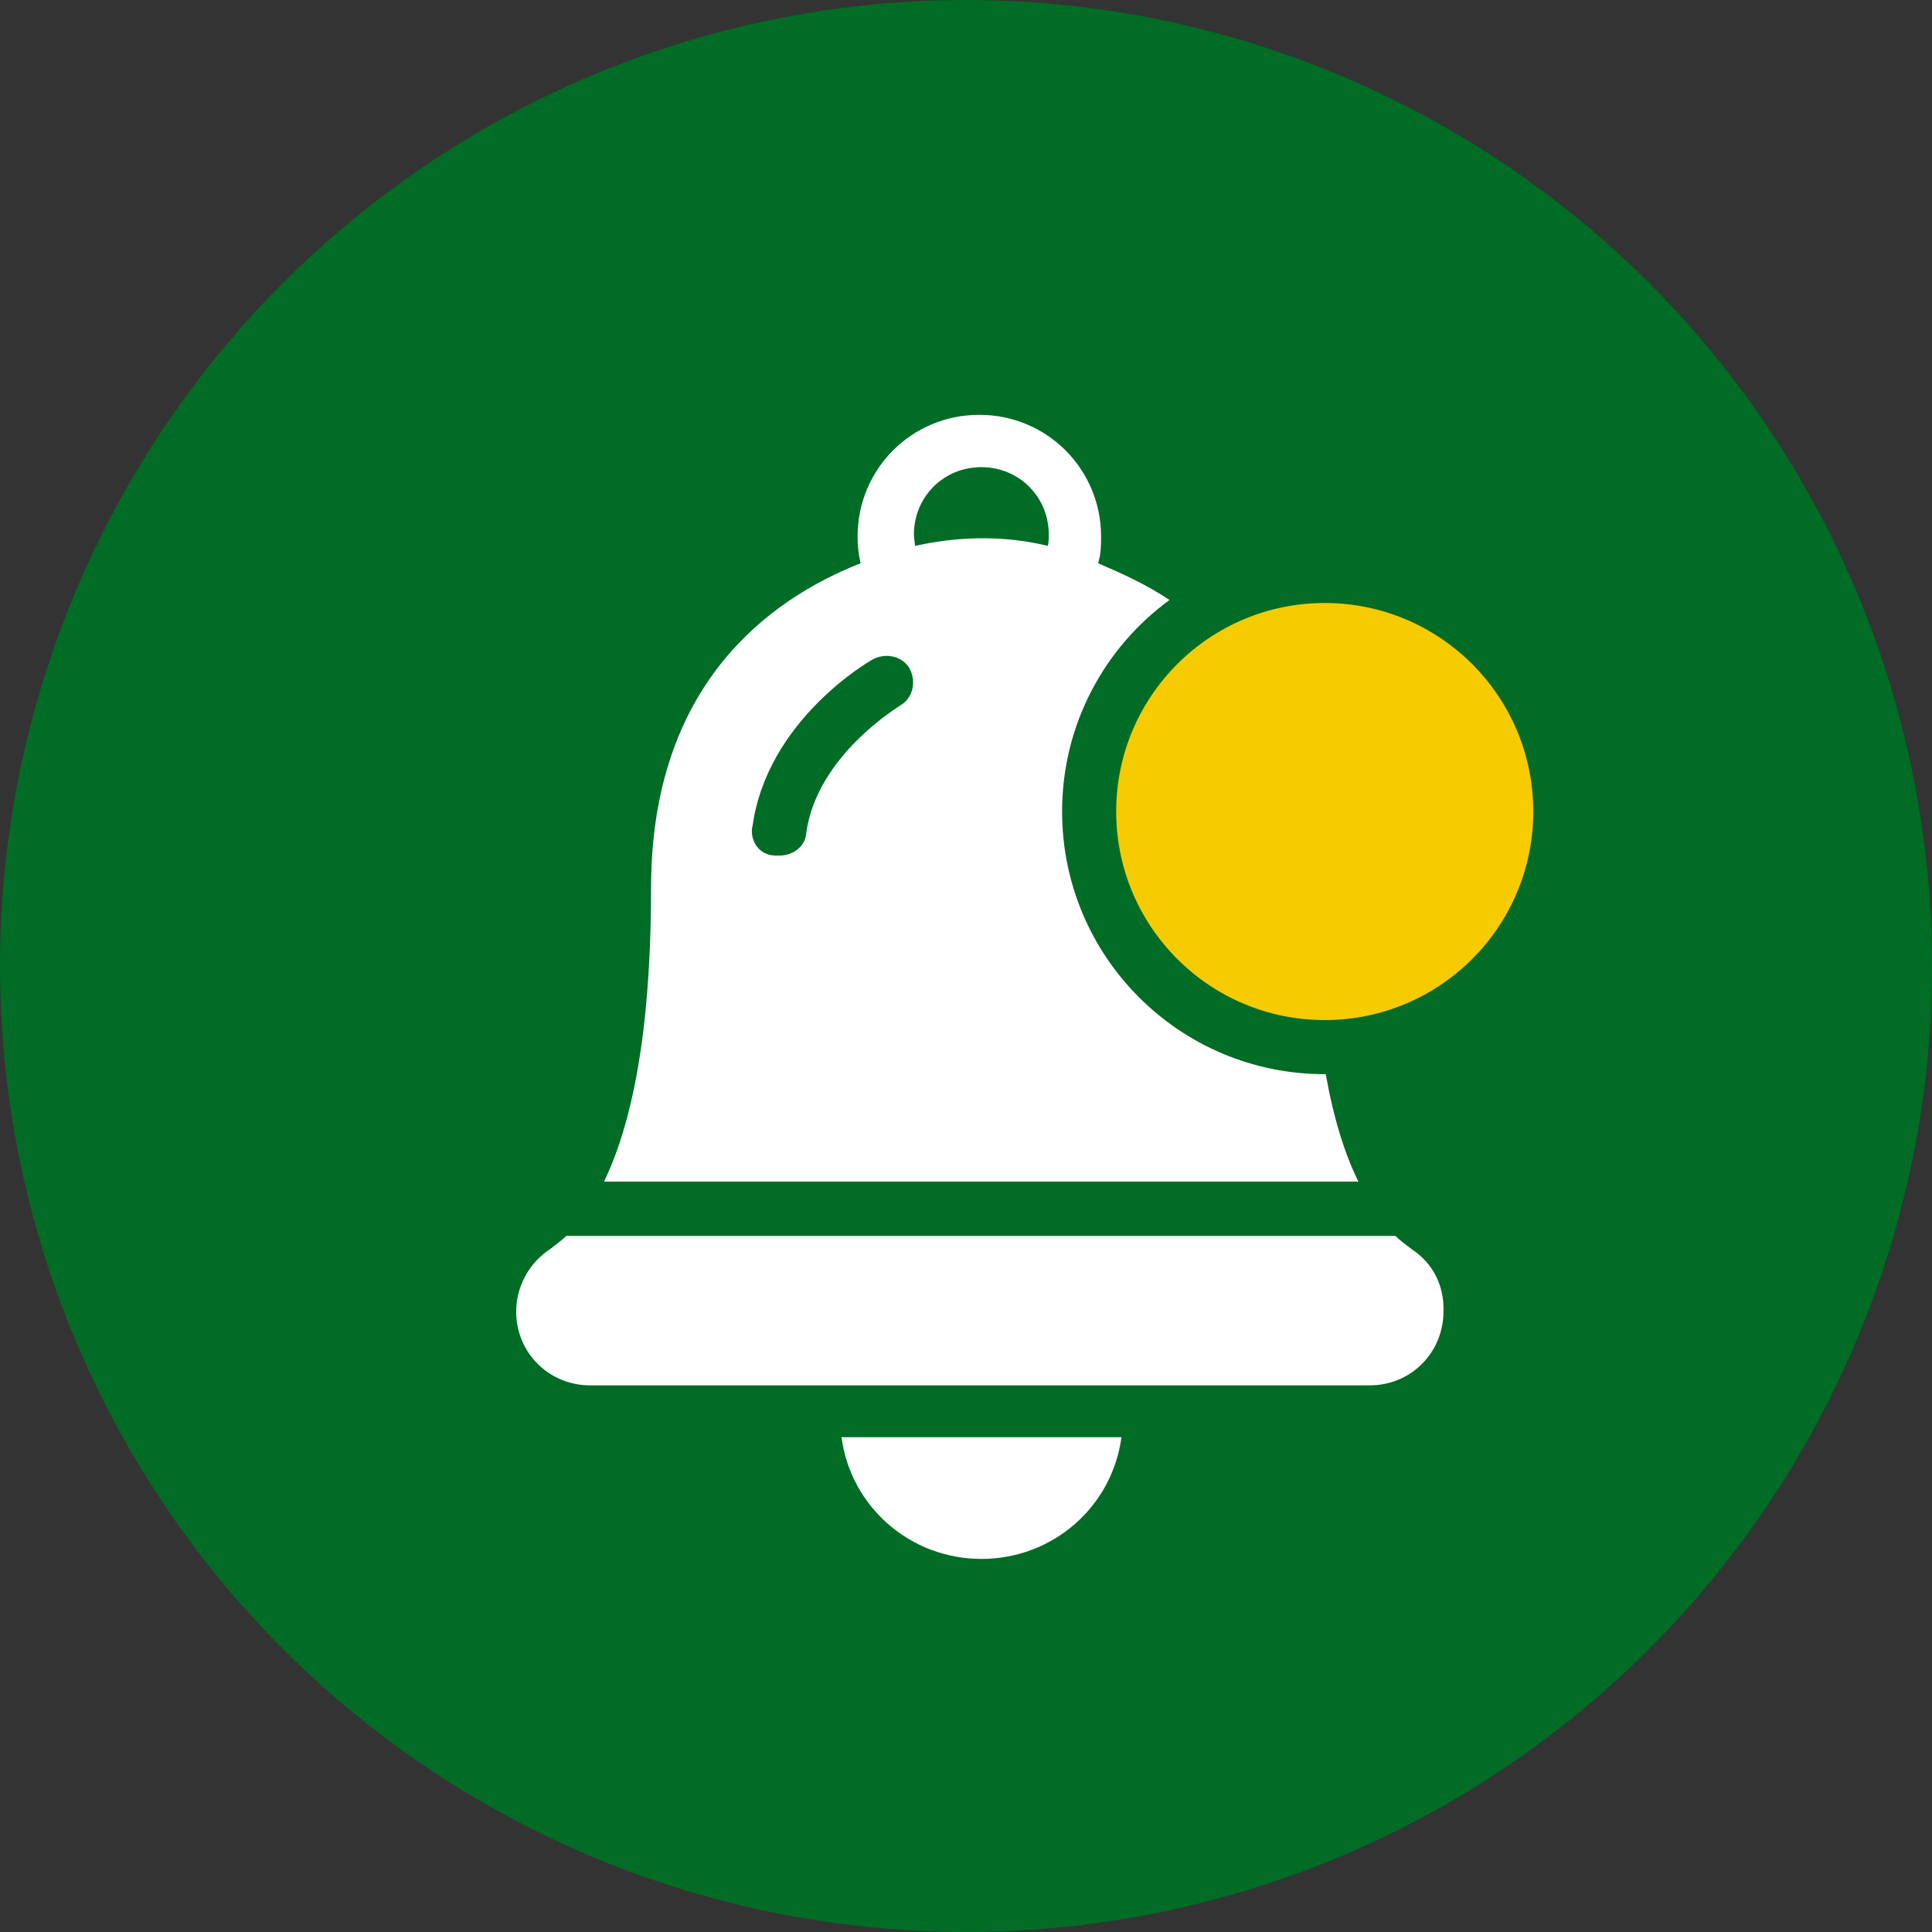
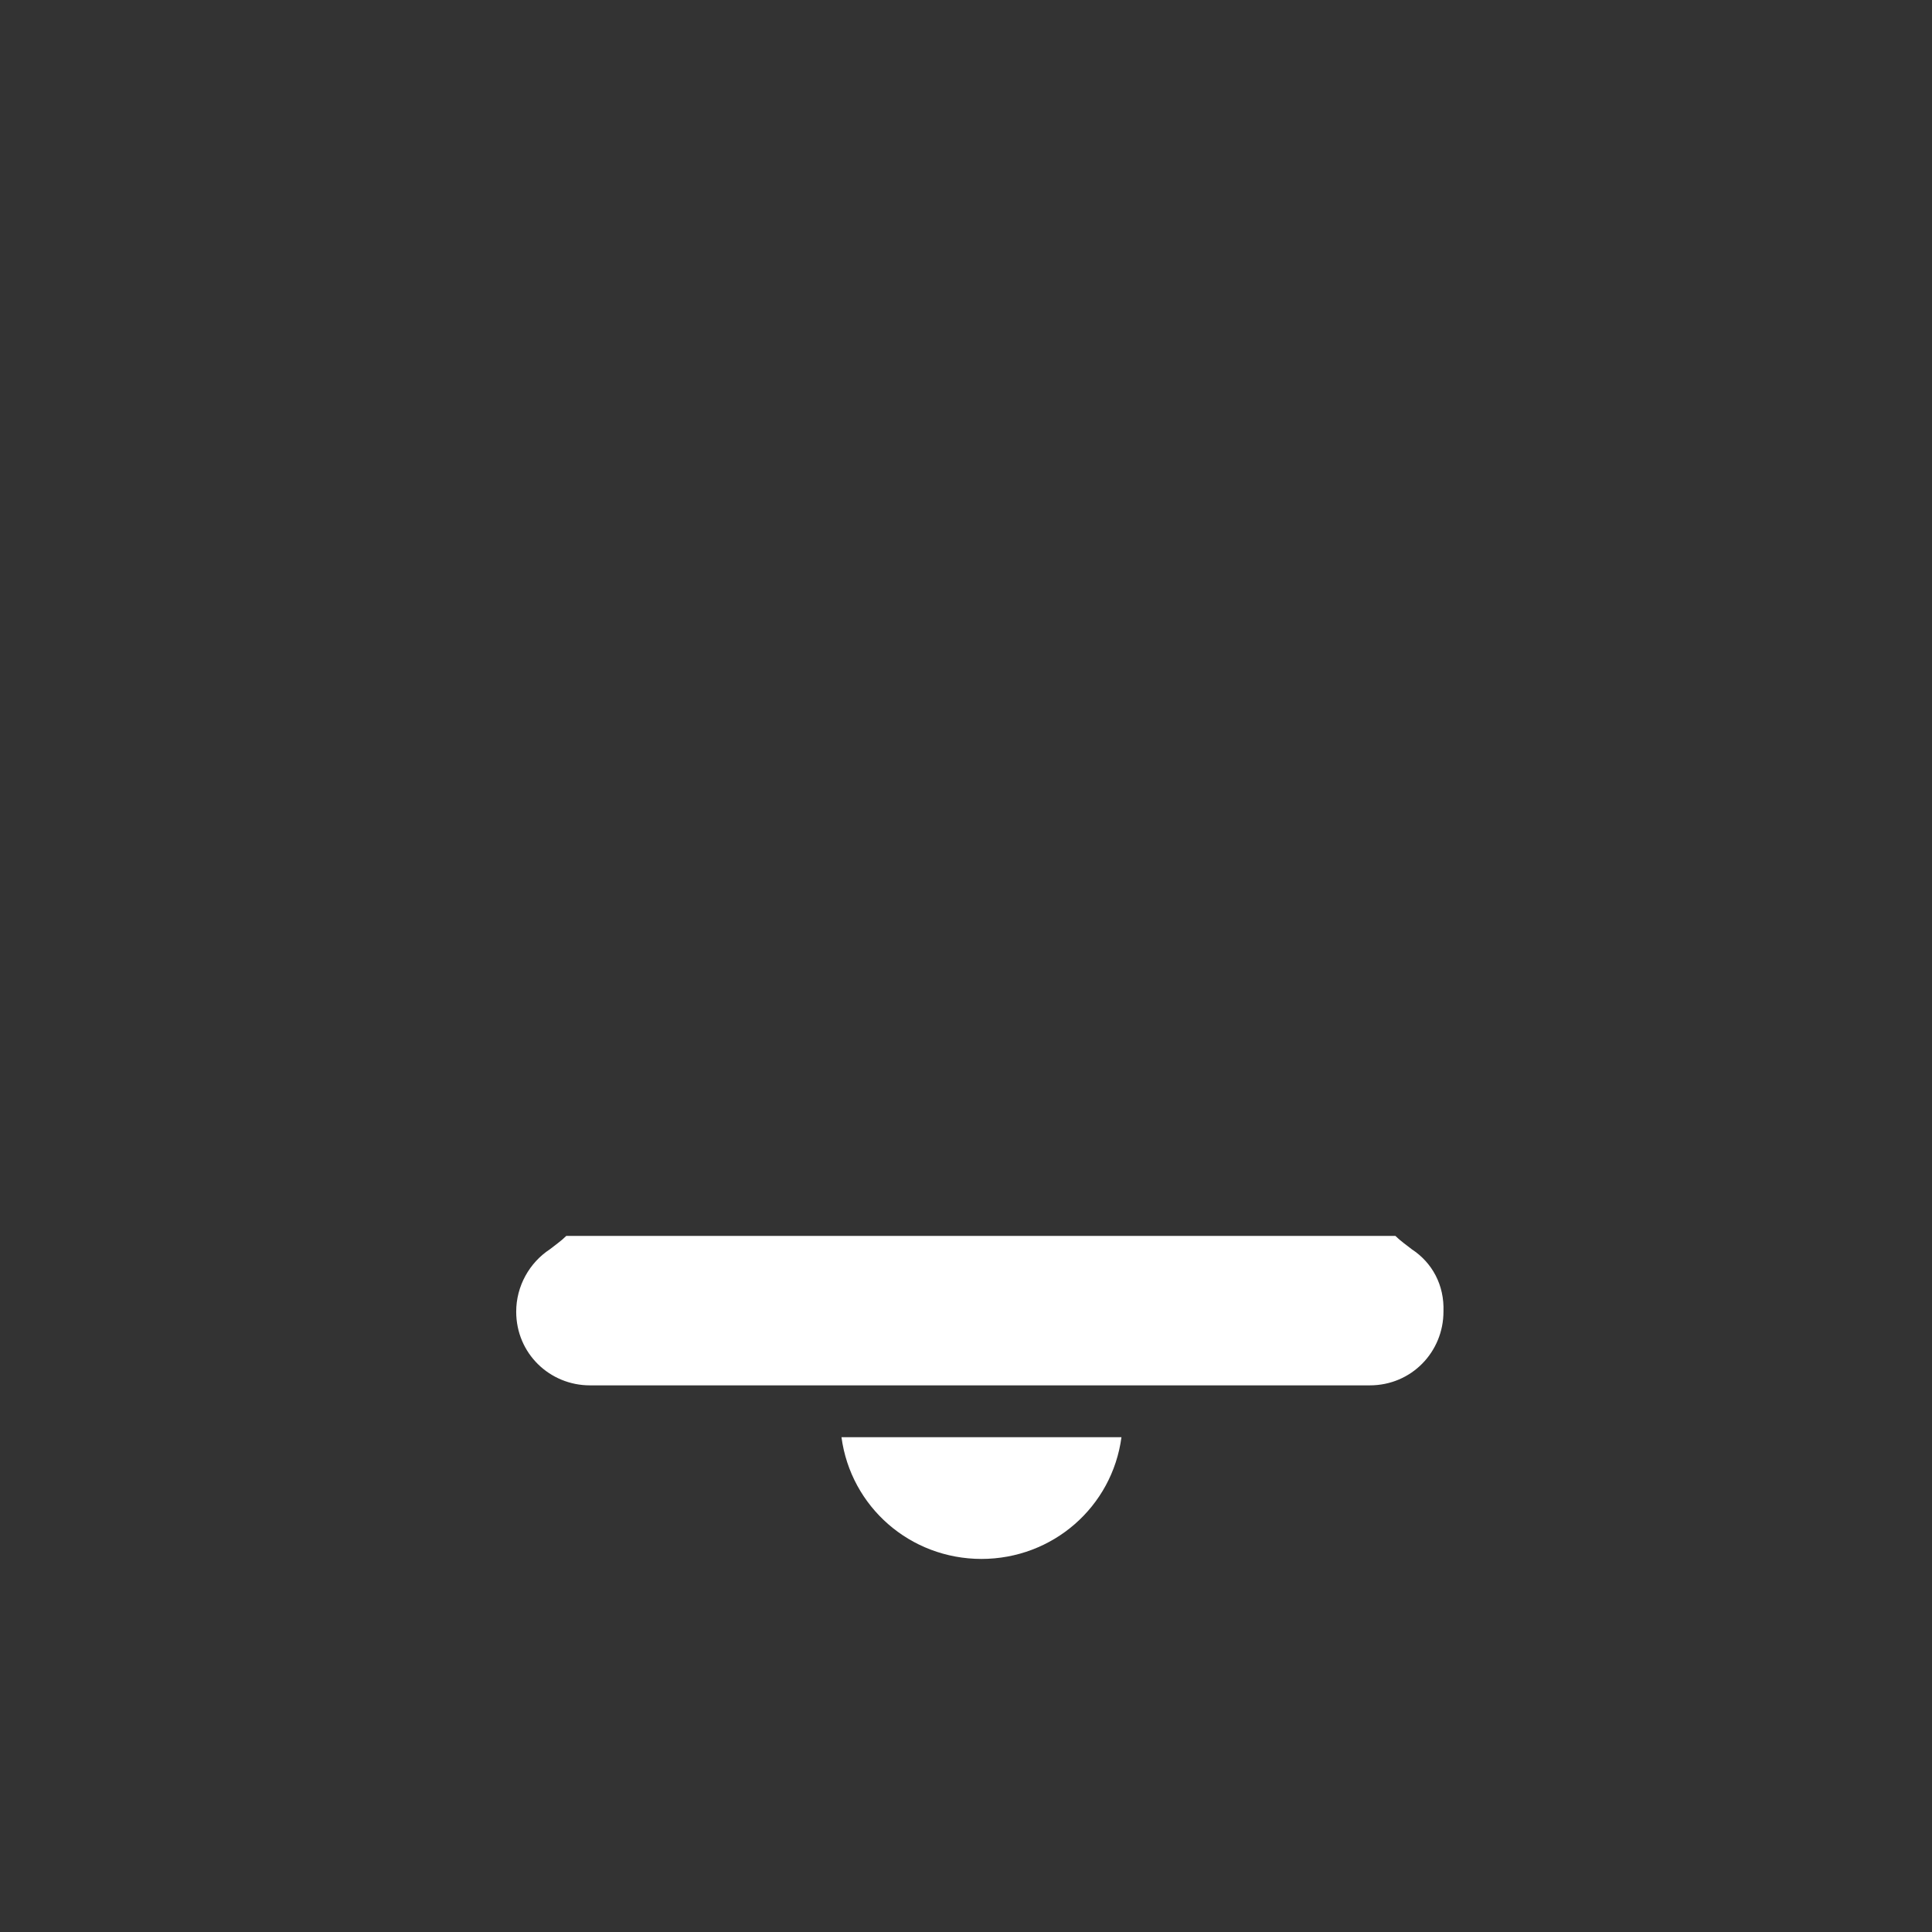
<svg xmlns="http://www.w3.org/2000/svg" id="Layer_2" data-name="Layer 2" viewBox="0 0 76.8 76.8">
  <rect x="0" y="0" width="76.8" height="76.8" fill="#333333" stroke="none" />
  <defs>
    <style>
      .cls-1 {
        fill: #fff;
      }

      .cls-2 {
        fill: #006c25;
      }

      .cls-3 {
        fill: #f6cb00;
      }
    </style>
  </defs>
  <g id="Layer_1-2" data-name="Layer 1">
    <g>
-       <circle class="cls-2" cx="38.4" cy="38.4" r="38.4" />
      <path class="cls-1" d="M39.01,61.97c2.84,0,5.2-2.07,5.57-4.84h-11.13c.37,2.76,2.72,4.84,5.57,4.84Z" />
      <path class="cls-1" d="M56.12,49.66c-.2-.16-.45-.33-.65-.53H22.51c-.2,.2-.45,.37-.65,.53-.81,.53-1.34,1.46-1.34,2.48,0,1.67,1.34,2.93,2.93,2.93h31c1.67,0,2.93-1.34,2.93-2.93,.04-1.06-.45-1.95-1.26-2.48h0Z" />
-       <circle class="cls-3" cx="52.66" cy="32.26" r="8.29" />
-       <path class="cls-1" d="M25.88,35.31c0,5.89-.81,9.47-1.87,11.66h29.99c-.53-1.06-.98-2.48-1.3-4.27h-.04c-5.77,0-10.44-4.67-10.44-10.44,0-3.49,1.71-6.54,4.27-8.41-.98-.65-1.91-1.06-2.84-1.46,.12-.37,.12-.73,.12-1.06,0-2.68-2.15-4.84-4.84-4.84s-4.84,2.15-4.84,4.84c0,.37,.04,.73,.12,1.06-3.7,1.46-8.33,4.88-8.33,12.92h0Zm13.13-16.74c1.5,0,2.68,1.18,2.68,2.68,0,.16,0,.33-.04,.45-2.32-.57-4.35-.2-5.28,0,0-.16-.04-.28-.04-.45,0-1.5,1.18-2.68,2.68-2.68Zm-9.1,14.3c.57-4.23,4.63-6.58,4.79-6.66,.53-.28,1.18-.12,1.46,.37,.28,.53,.12,1.18-.37,1.46-.04,.04-3.33,1.99-3.74,5.08-.04,.53-.53,.89-1.06,.89h-.16c-.61,0-1.02-.53-.93-1.14Z" />
    </g>
  </g>
</svg>